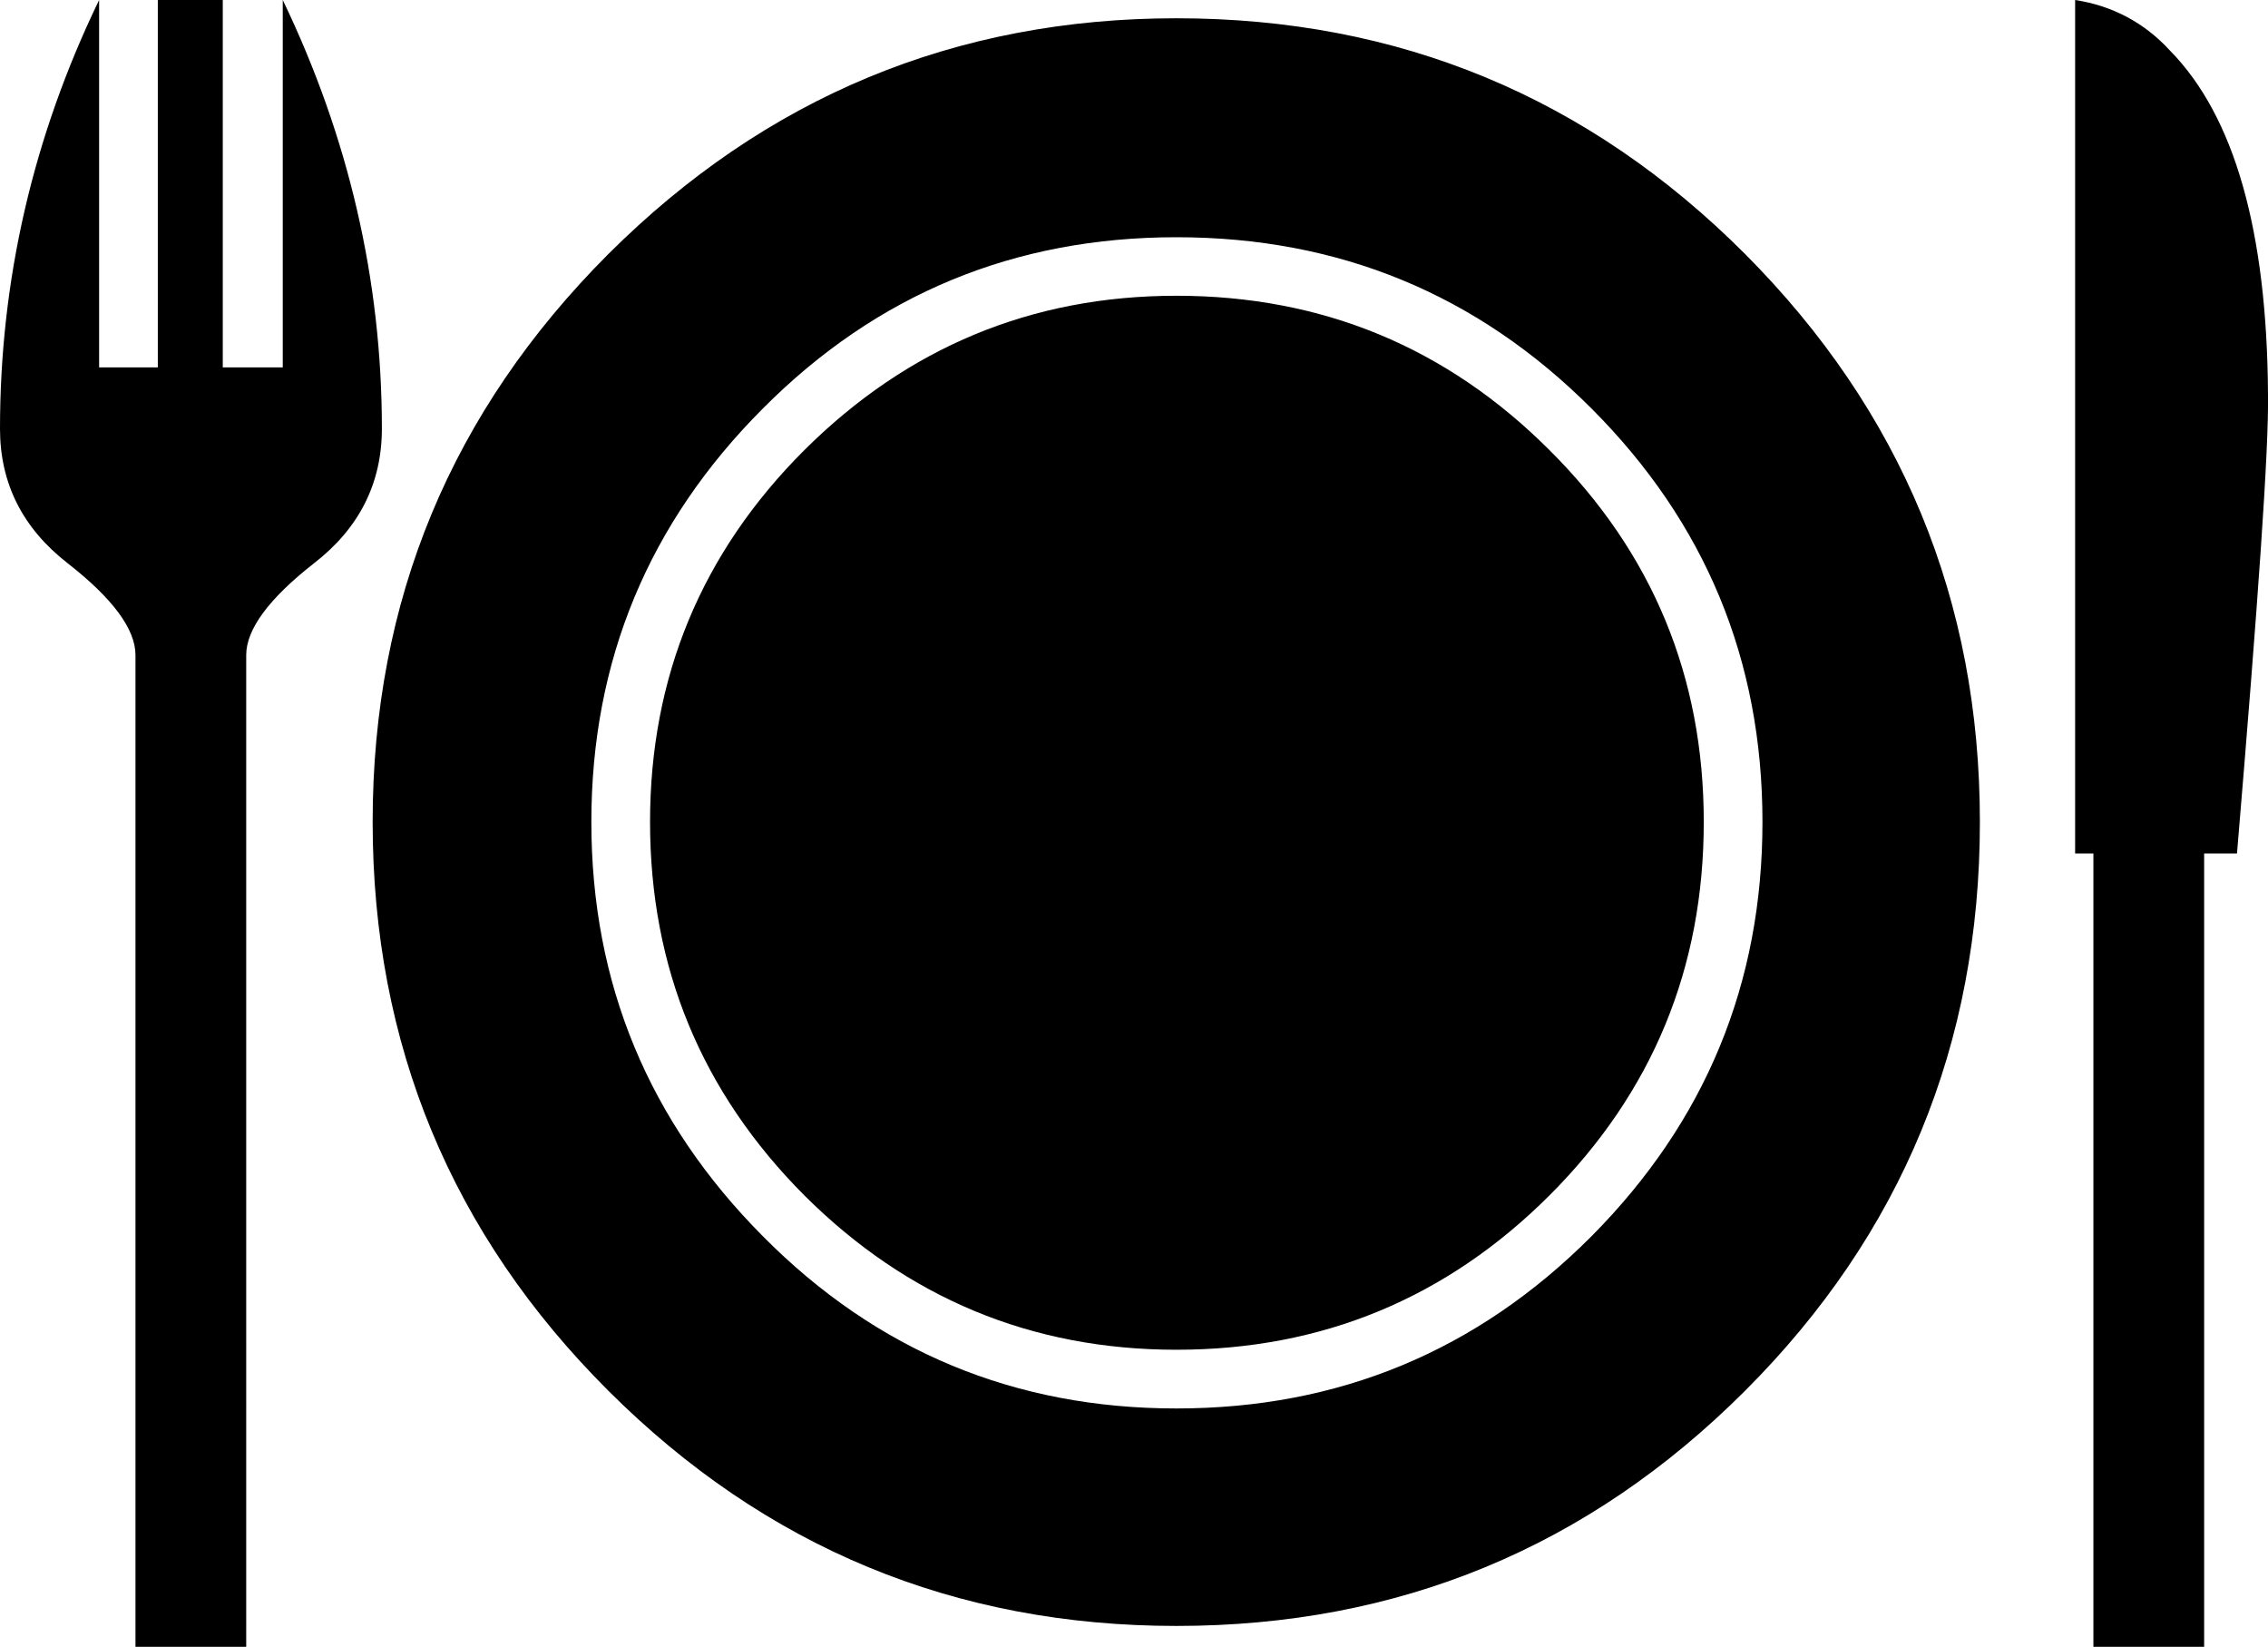
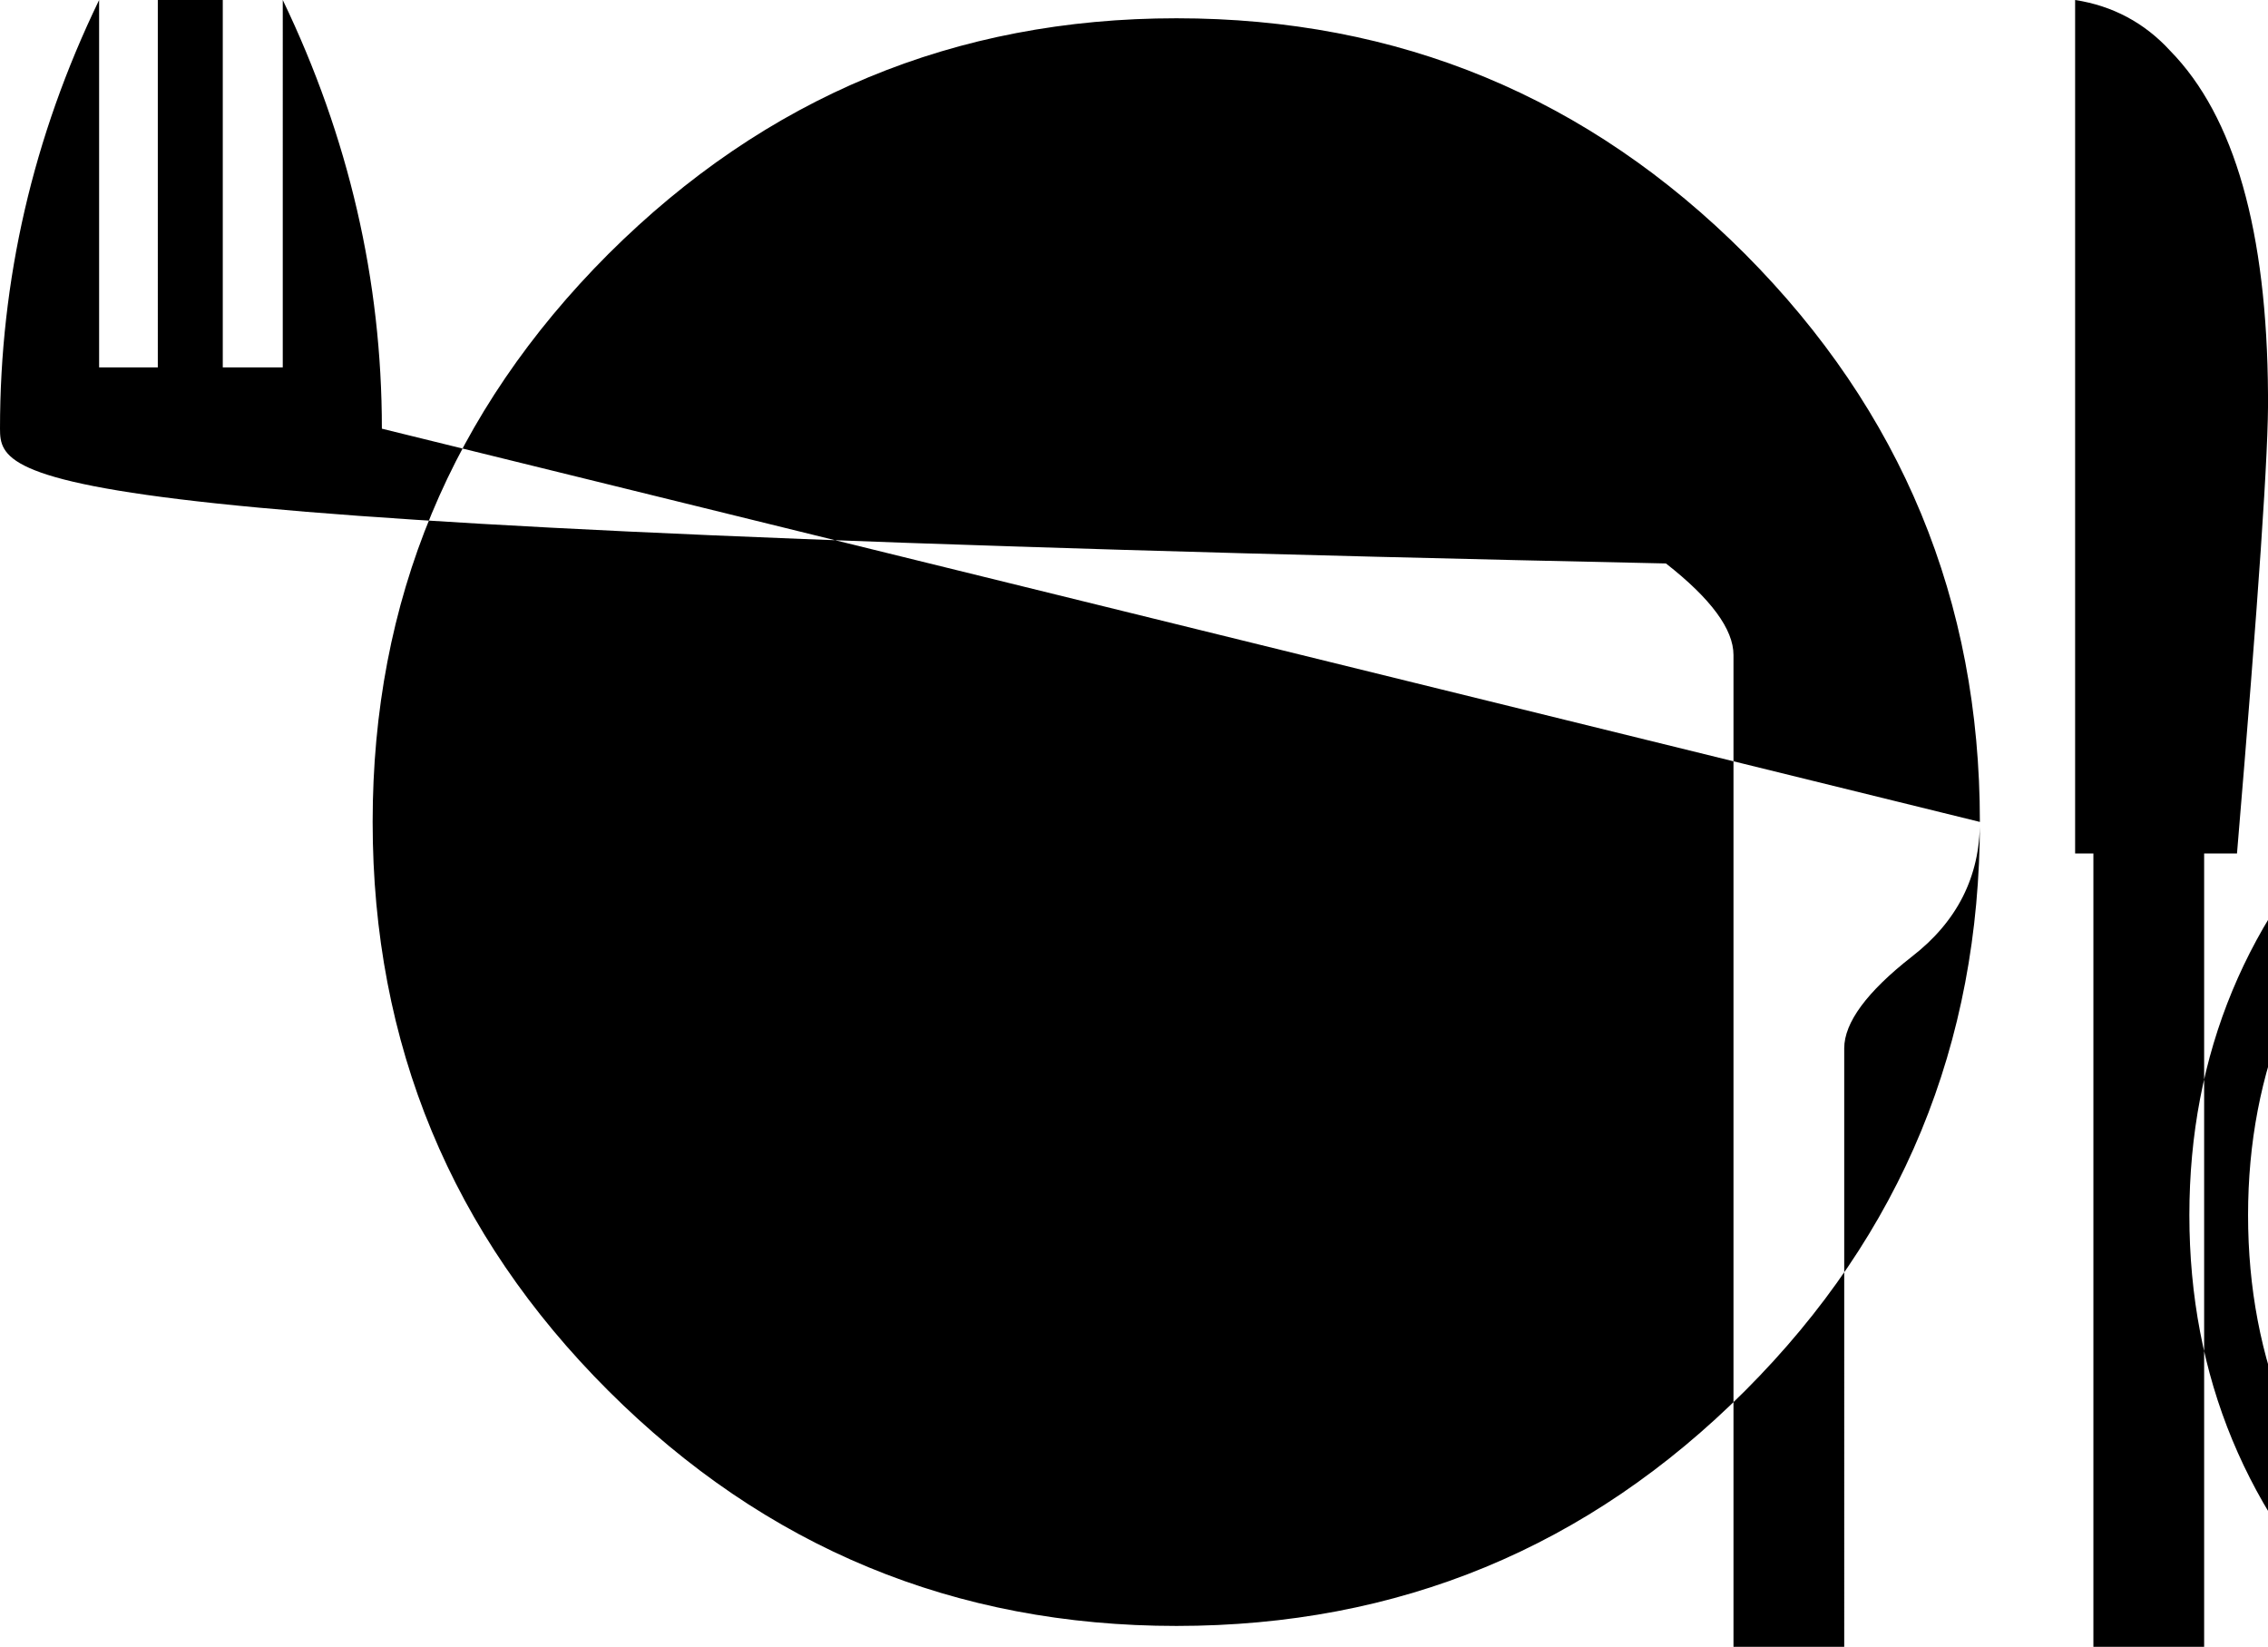
<svg xmlns="http://www.w3.org/2000/svg" xml:space="preserve" viewBox="0 0 122.88 89.2">
-   <path fill-rule="evenodd" d="M122.88 21.37c.05 2.89-.53 11.16-1.68 24.86h-1.78V89.2h-6V46.23h-.99V0c2.02.31 3.76 1.23 5.15 2.75 3.49 3.56 5.25 9.78 5.3 18.62zm-15.61 23.15c0 12.04-4.24 22.33-12.72 30.81-8.5 8.5-18.77 12.74-30.81 12.74-12 0-22.26-4.24-30.78-12.74-8.5-8.48-12.77-18.77-12.77-30.81 0-12 4.26-22.24 12.77-30.76C41.49 5.26 51.75.99 63.74.99c12.04 0 22.31 4.26 30.81 12.77 8.48 8.52 12.72 18.76 12.72 30.76zm-86.58-21.3c0 2.96-1.23 5.4-3.69 7.3-2.43 1.9-3.66 3.57-3.66 4.96V89.2h-6V35.48c0-1.4-1.23-3.06-3.66-4.96C1.23 28.62 0 26.19 0 23.22 0 15.18 1.78 7.42 5.37 0v19.9h3.18V0h3.52v19.9h3.25V0c3.57 7.42 5.37 15.18 5.37 23.22zm74.8 21.3c0-8.74-3.08-16.21-9.27-22.4-6.19-6.19-13.68-9.27-22.48-9.27-8.77 0-16.24 3.08-22.4 9.27-6.19 6.19-9.3 13.66-9.3 22.4 0 8.76 3.11 16.23 9.3 22.45 6.16 6.21 13.63 9.32 22.4 9.32 8.79 0 16.28-3.11 22.48-9.32 6.18-6.22 9.27-13.69 9.27-22.45zm-3.18 0c0 7.9-2.77 14.64-8.36 20.23-5.57 5.56-12.31 8.36-20.21 8.36-7.85 0-14.58-2.8-20.16-8.36-5.57-5.59-8.36-12.33-8.36-20.23 0-7.85 2.79-14.58 8.36-20.14 5.59-5.56 12.31-8.36 20.16-8.36 7.9 0 14.65 2.8 20.21 8.36 5.59 5.56 8.36 12.29 8.36 20.14z" clip-rule="evenodd" />
+   <path fill-rule="evenodd" d="M122.88 21.37c.05 2.89-.53 11.16-1.68 24.86h-1.78V89.2h-6V46.23h-.99V0c2.02.31 3.76 1.23 5.15 2.75 3.49 3.56 5.25 9.78 5.3 18.62zm-15.61 23.15c0 12.04-4.24 22.33-12.72 30.81-8.5 8.5-18.77 12.74-30.81 12.74-12 0-22.26-4.24-30.78-12.74-8.5-8.48-12.77-18.77-12.77-30.81 0-12 4.26-22.24 12.77-30.76C41.49 5.26 51.75.99 63.74.99c12.04 0 22.31 4.26 30.81 12.77 8.48 8.52 12.72 18.76 12.72 30.76zc0 2.96-1.23 5.4-3.69 7.3-2.43 1.9-3.66 3.57-3.66 4.96V89.2h-6V35.48c0-1.4-1.23-3.06-3.66-4.96C1.23 28.62 0 26.19 0 23.22 0 15.18 1.78 7.42 5.37 0v19.9h3.18V0h3.52v19.9h3.25V0c3.57 7.42 5.37 15.18 5.37 23.22zm74.8 21.3c0-8.74-3.08-16.21-9.27-22.4-6.19-6.19-13.68-9.27-22.48-9.27-8.77 0-16.24 3.08-22.4 9.27-6.19 6.19-9.3 13.66-9.3 22.4 0 8.76 3.11 16.23 9.3 22.45 6.16 6.21 13.63 9.32 22.4 9.32 8.79 0 16.28-3.11 22.48-9.32 6.18-6.22 9.27-13.69 9.27-22.45zm-3.18 0c0 7.9-2.77 14.64-8.36 20.23-5.57 5.56-12.31 8.36-20.21 8.36-7.85 0-14.58-2.8-20.16-8.36-5.57-5.59-8.36-12.33-8.36-20.23 0-7.85 2.79-14.58 8.36-20.14 5.59-5.56 12.31-8.36 20.16-8.36 7.9 0 14.65 2.8 20.21 8.36 5.59 5.56 8.36 12.29 8.36 20.14z" clip-rule="evenodd" />
</svg>